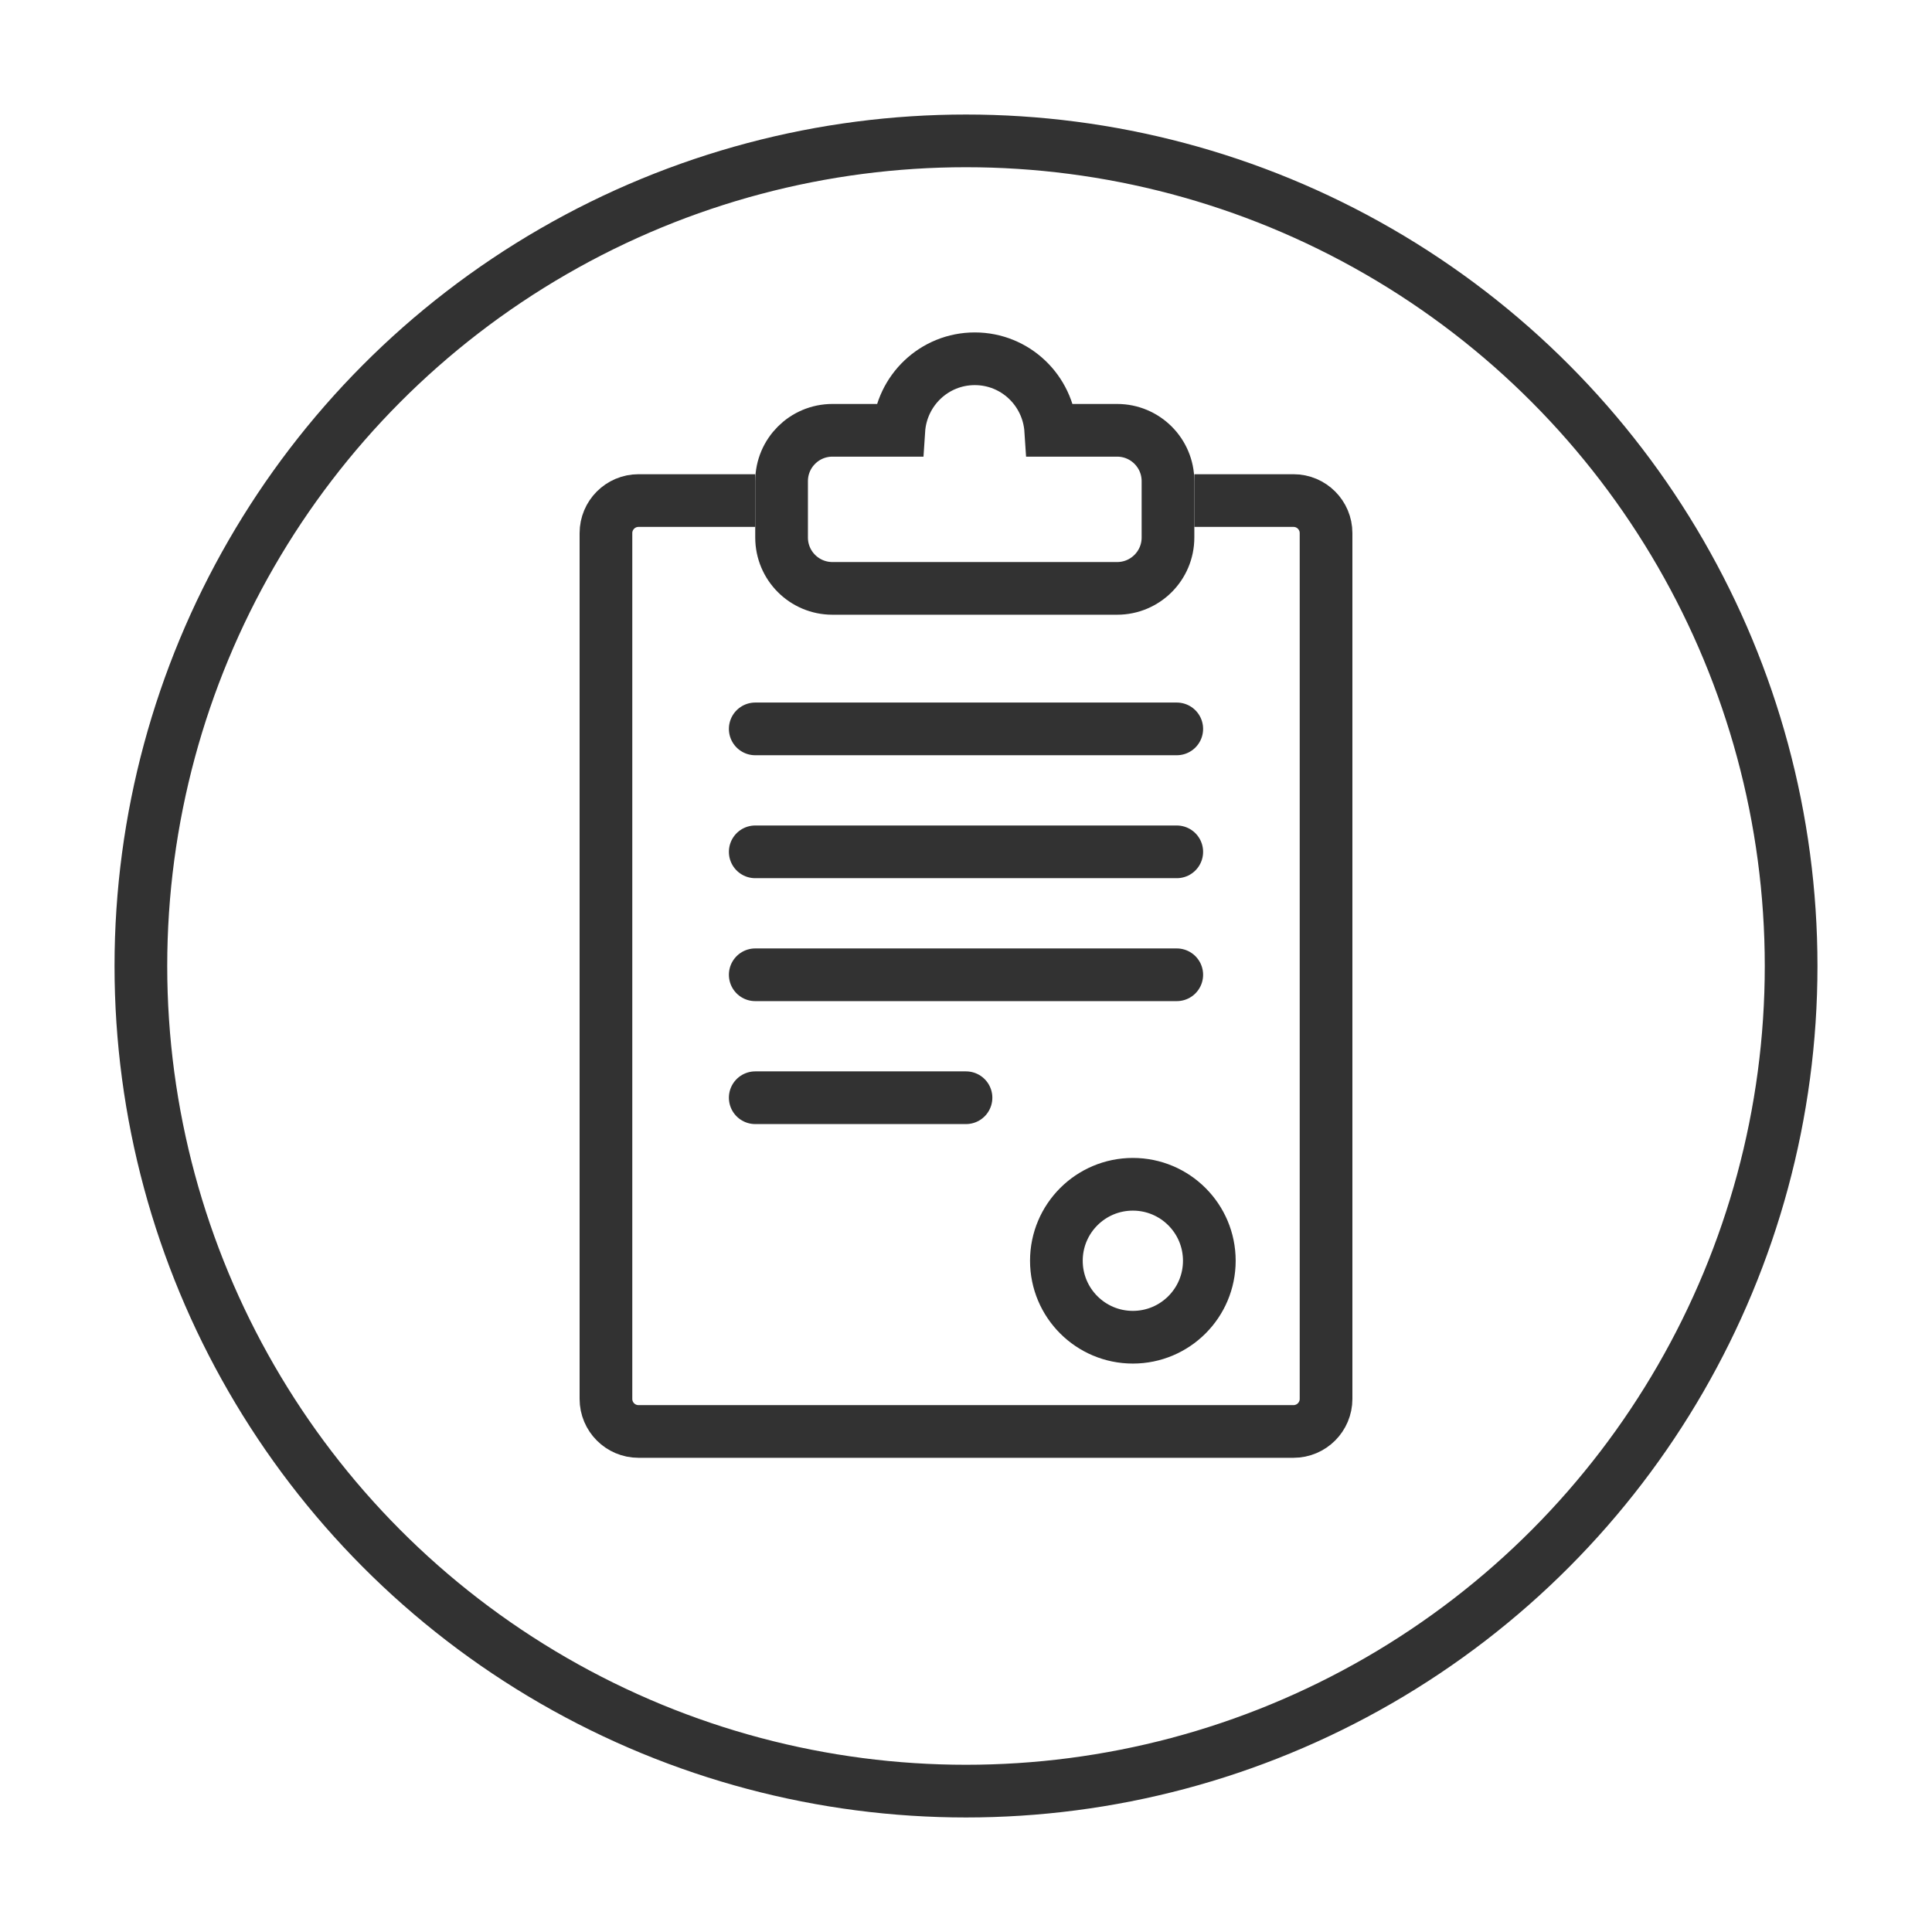
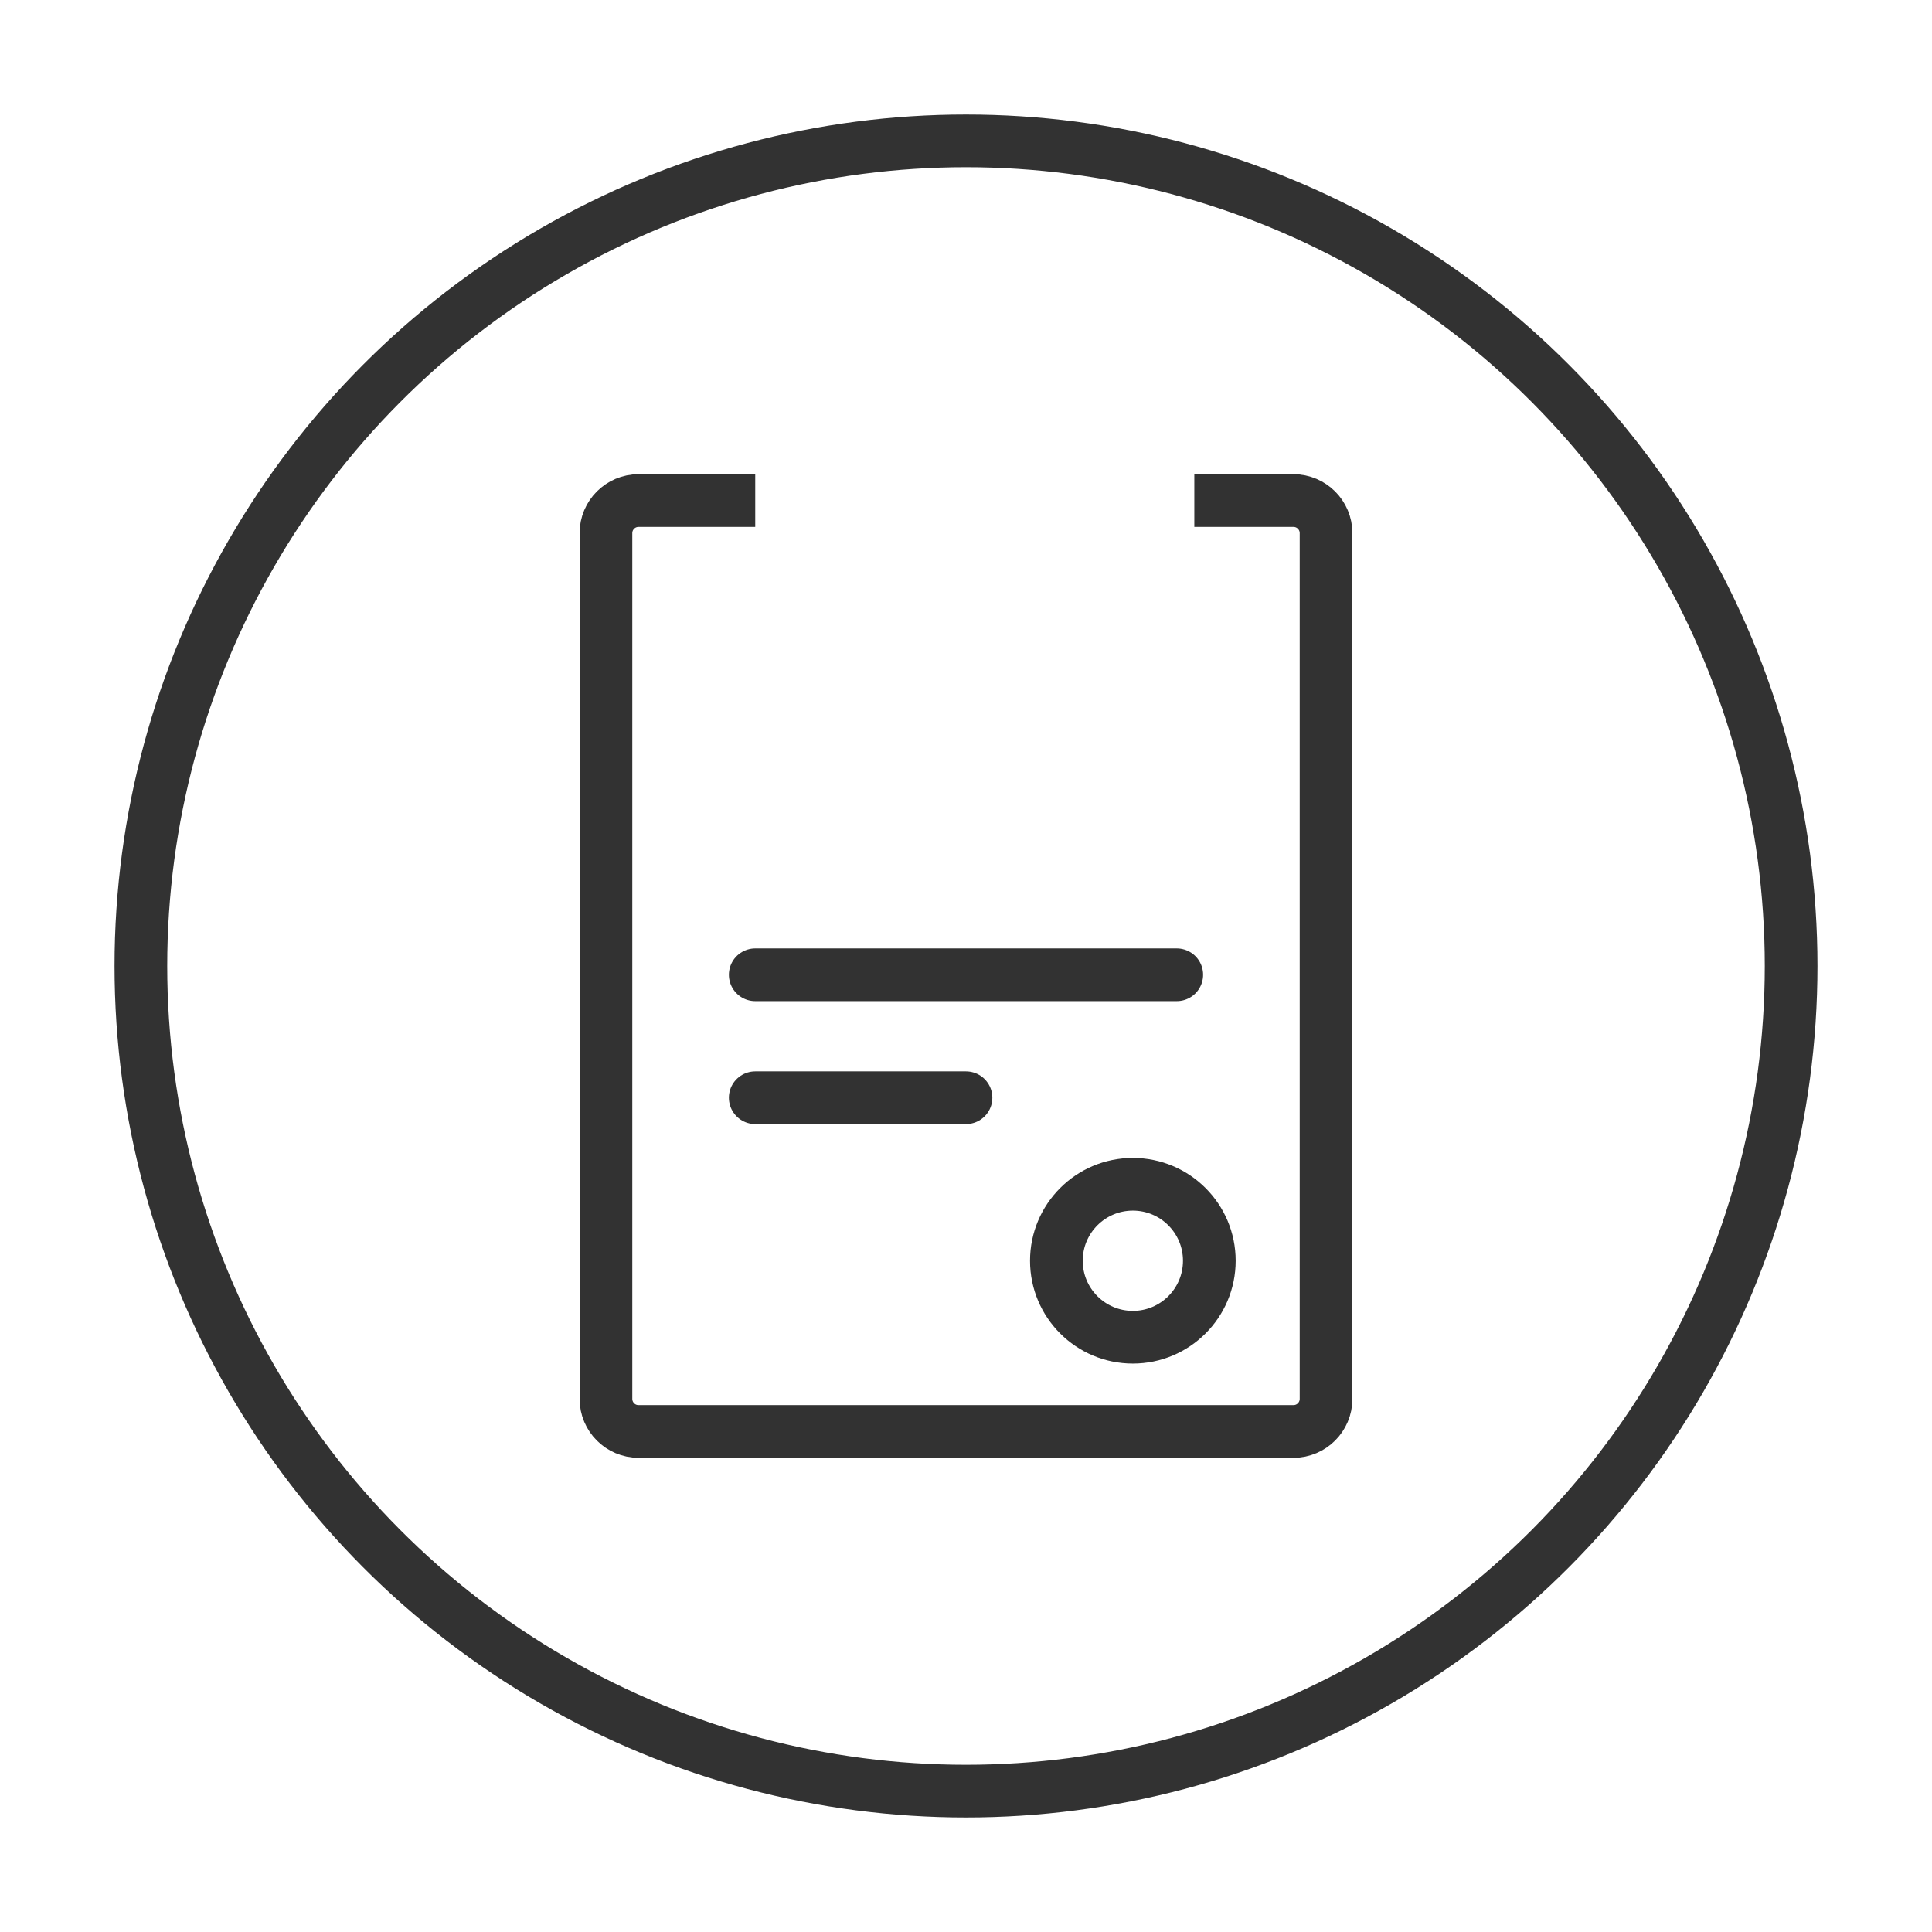
<svg xmlns="http://www.w3.org/2000/svg" version="1.1" x="0px" y="0px" width="110px" height="110px" viewBox="0 0 110 110" enable-background="new 0 0 110 110" xml:space="preserve">
  <g id="Layer_2">
</g>
  <g id="Layer_1">
    <circle fill="none" stroke="#323232" stroke-width="3" stroke-miterlimit="10" cx="55" cy="55" r="46.979" />
    <g>
      <path fill="none" stroke="#323232" stroke-width="3" stroke-linejoin="round" stroke-miterlimit="10" d="M68,28.5h5.646    c1.024,0,1.854,0.83,1.854,1.854v49.293c0,1.023-0.83,1.854-1.854,1.854H36.354c-1.024,0-1.854-0.83-1.854-1.854V30.354    c0-1.023,0.83-1.854,1.854-1.854H43" />
    </g>
-     <line fill="none" stroke="#323232" stroke-width="3" stroke-linecap="round" stroke-miterlimit="10" x1="43" y1="41.5" x2="67" y2="41.5" />
-     <line fill="none" stroke="#323232" stroke-width="3" stroke-linecap="round" stroke-miterlimit="10" x1="43" y1="48.5" x2="67" y2="48.5" />
    <line fill="none" stroke="#323232" stroke-width="3" stroke-linecap="round" stroke-miterlimit="10" x1="43" y1="55.5" x2="67" y2="55.5" />
    <line fill="none" stroke="#323232" stroke-width="3" stroke-linecap="round" stroke-miterlimit="10" x1="43" y1="62.5" x2="55" y2="62.5" />
    <circle fill="none" stroke="#323232" stroke-width="3" stroke-miterlimit="10" cx="64.5" cy="71.782" r="4.354" />
    <g>
      <g>
-         <path fill="none" stroke="#323232" stroke-width="3" stroke-miterlimit="10" d="M63.605,24.5h-3.779     c-0.148-2.271-2.017-4.073-4.326-4.073s-4.178,1.802-4.326,4.073h-3.779c-1.599,0-2.895,1.296-2.895,2.895v3.21     c0,1.599,1.296,2.895,2.895,2.895h16.21c1.599,0,2.895-1.296,2.895-2.895v-3.21C66.5,25.796,65.204,24.5,63.605,24.5z" />
-       </g>
+         </g>
    </g>
  </g>
</svg>